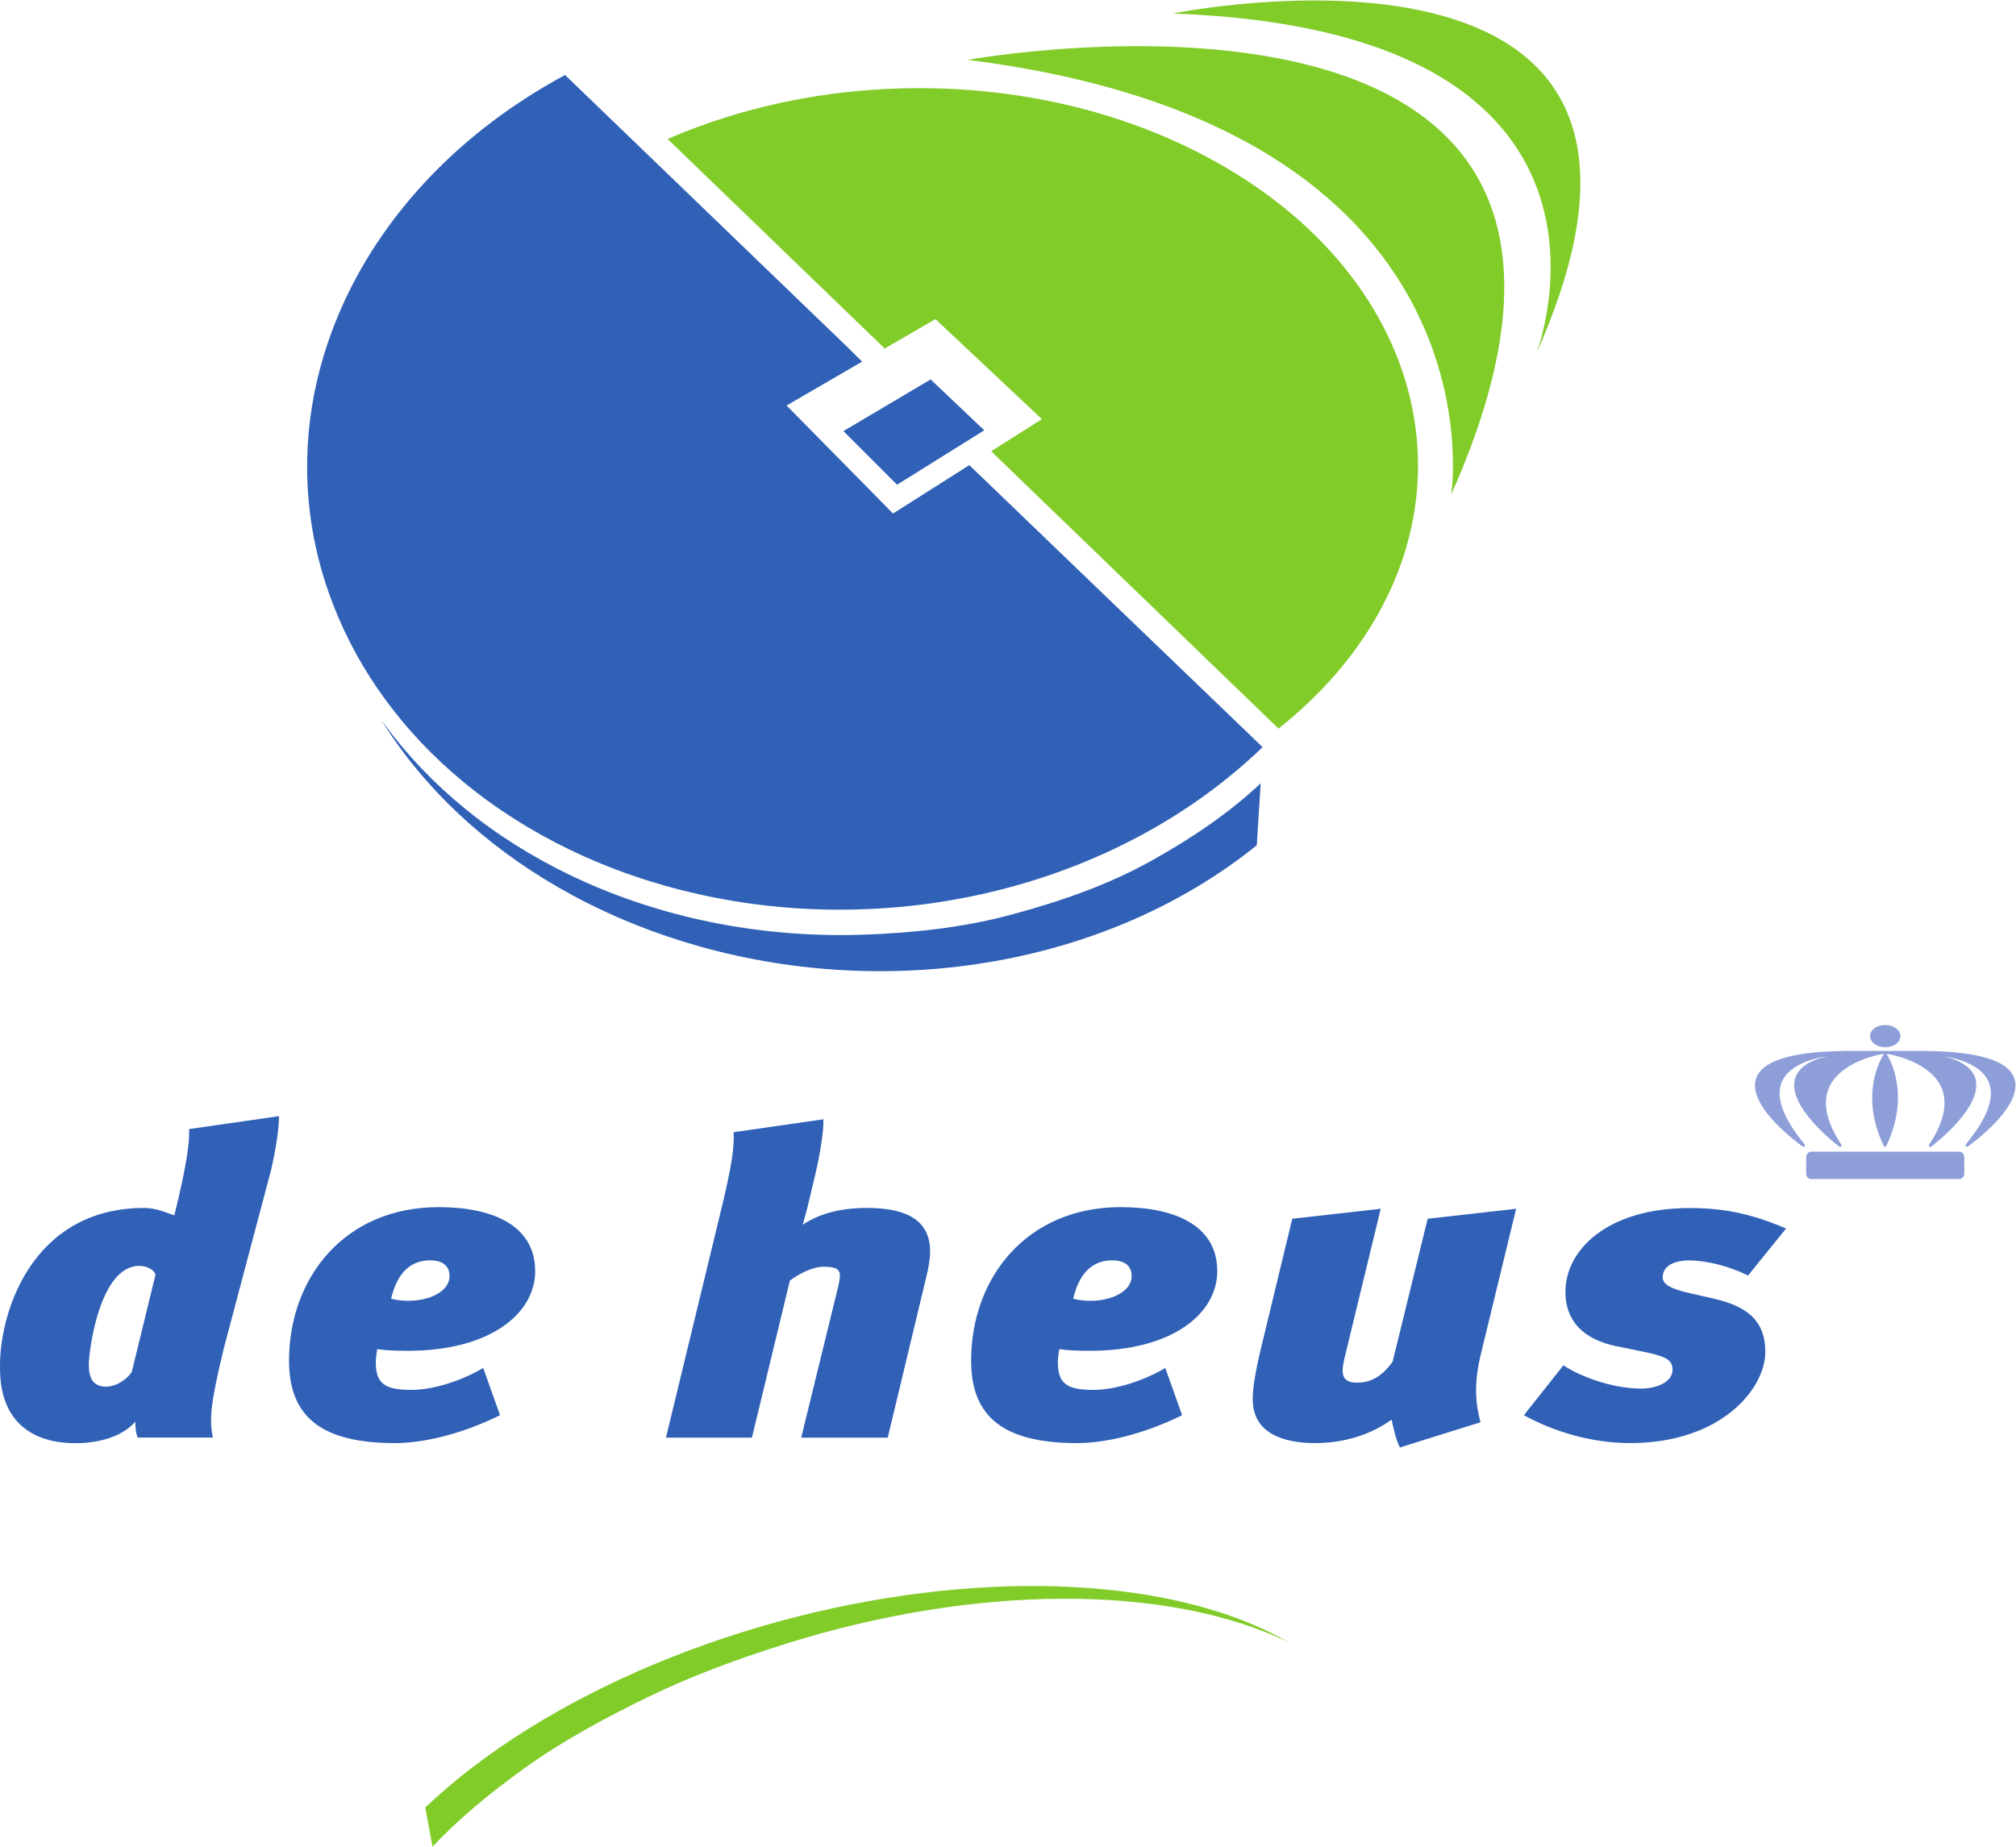
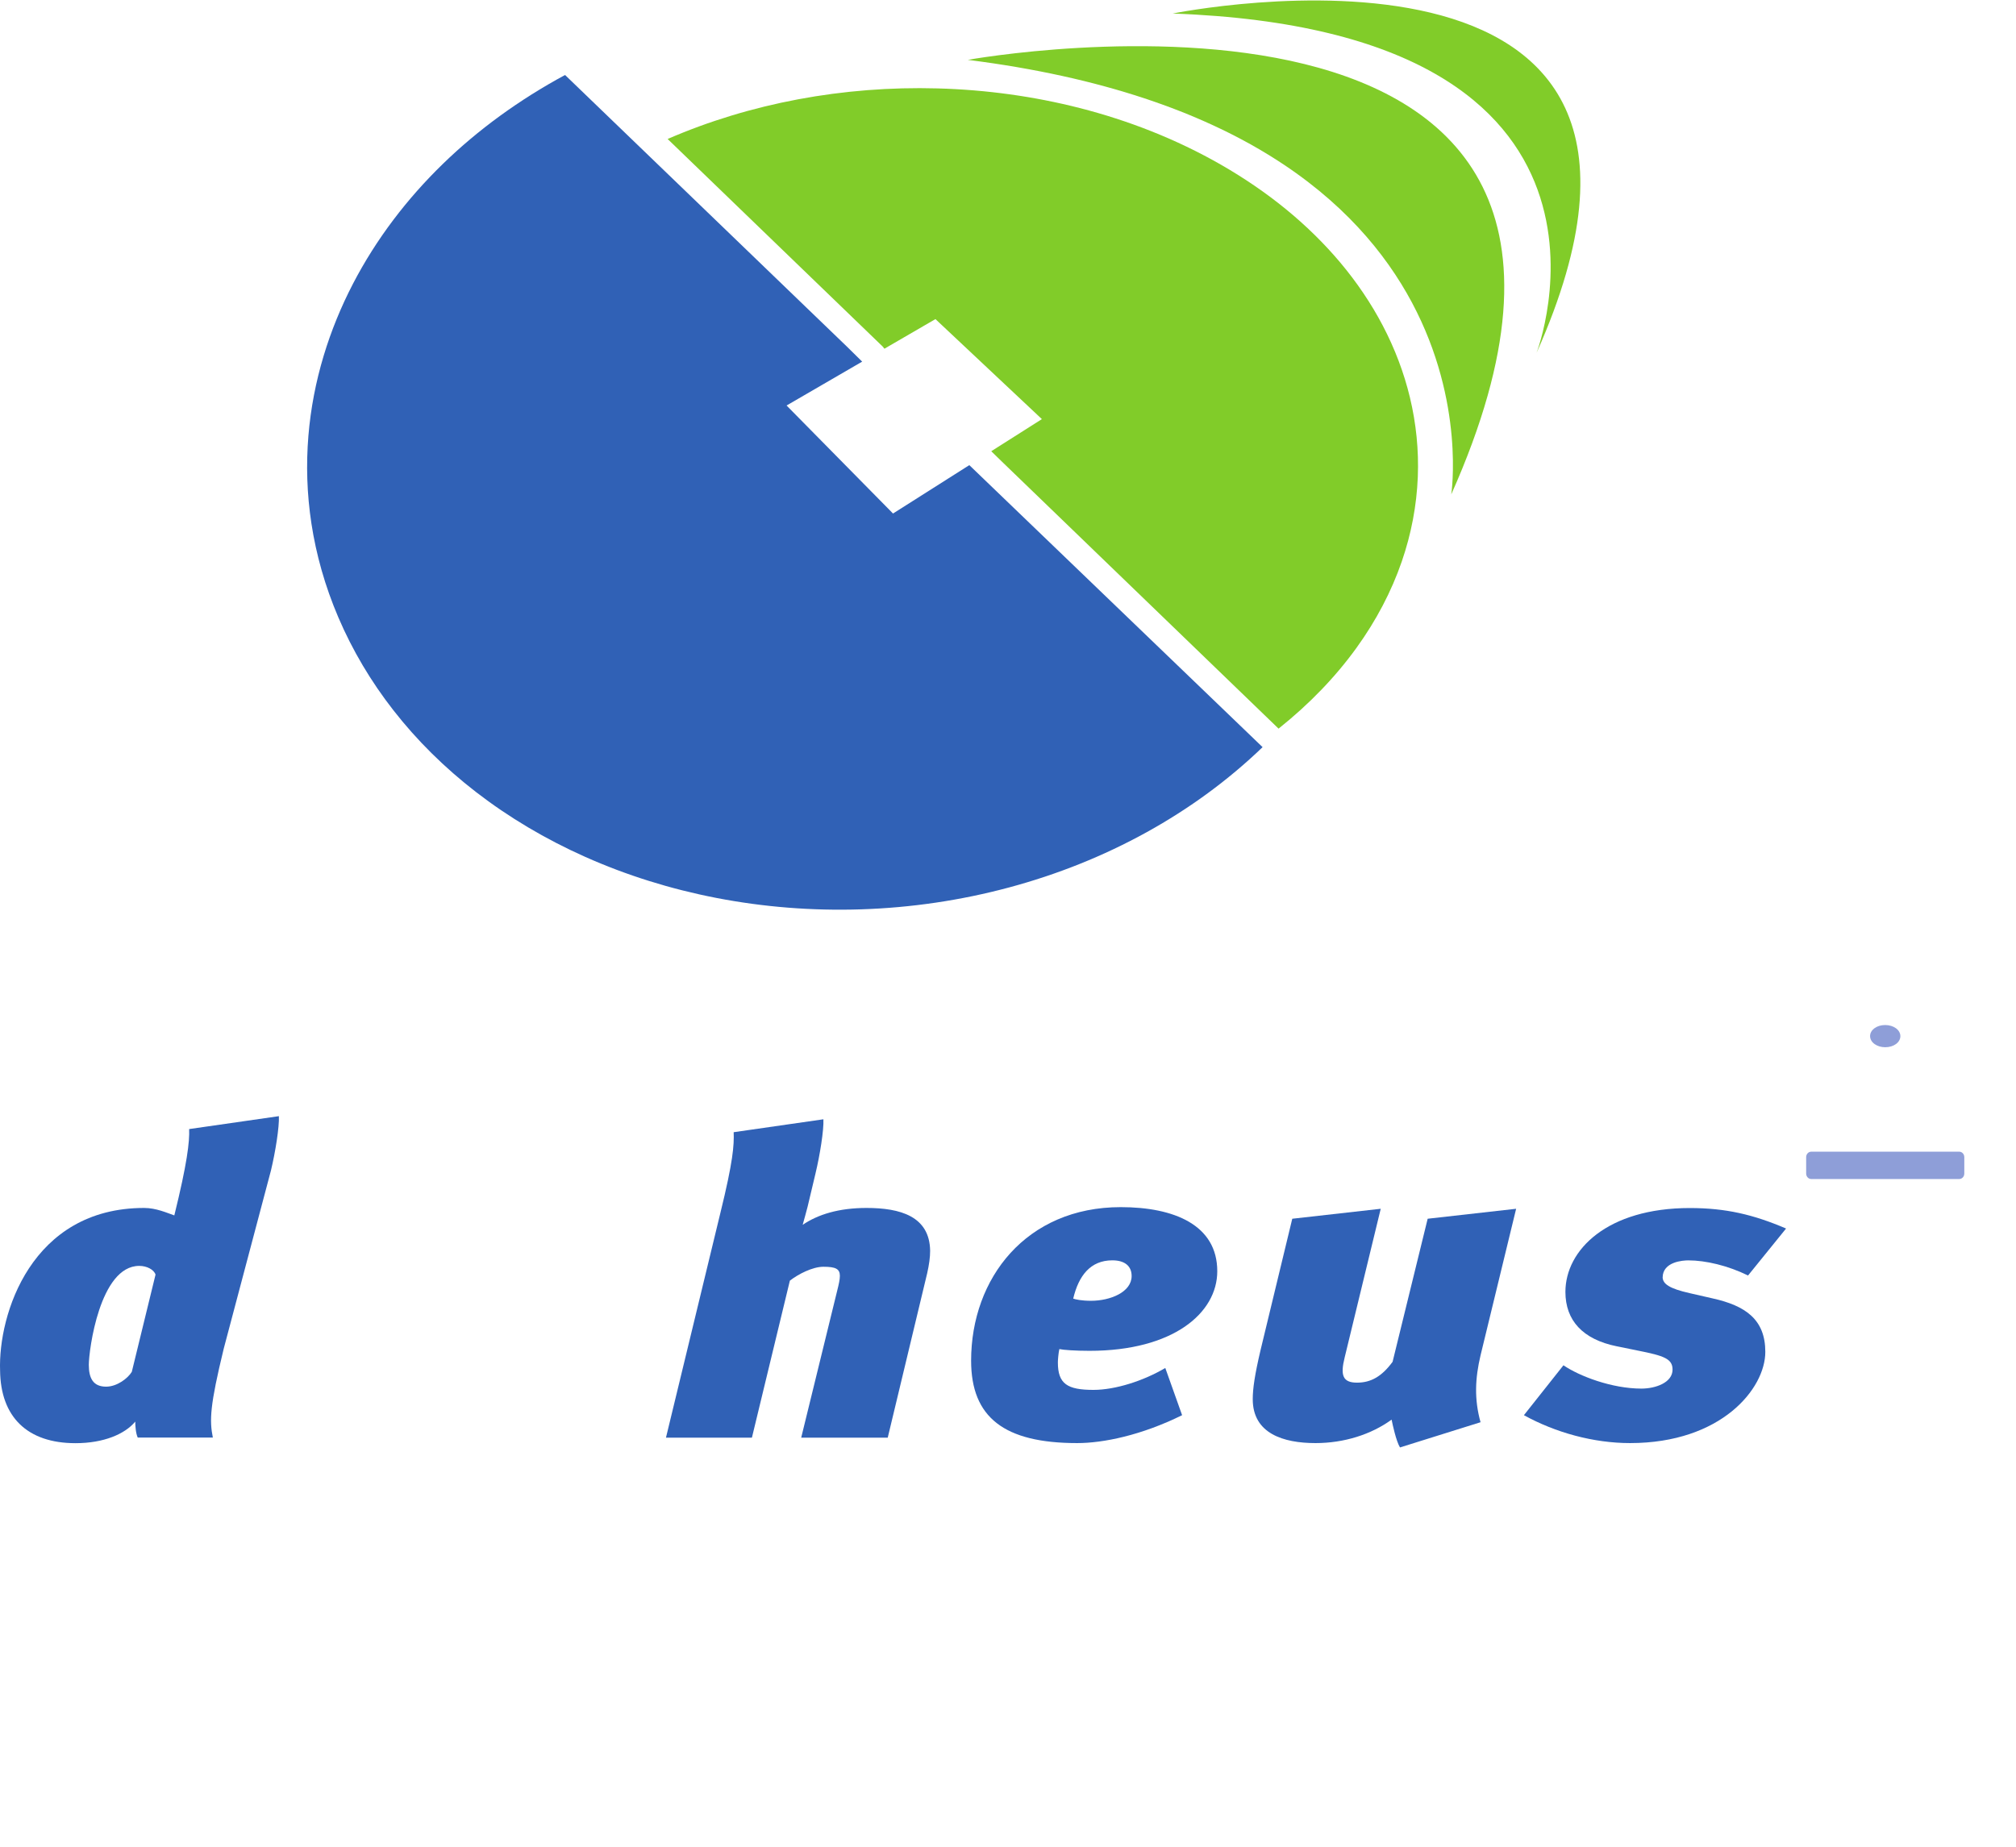
<svg xmlns="http://www.w3.org/2000/svg" viewBox="0 0 414.053 379.387" height="379.387" width="414.053" xml:space="preserve" id="svg2" version="1.1">
  <defs id="defs6" />
  <g transform="matrix(1.333,0,0,-1.333,0,379.387)" id="g10">
    <g transform="scale(0.1)" id="g12">
      <path id="path14" style="fill:#81cc29;fill-opacity:1;fill-rule:evenodd;stroke:none" d="m 1362.67,2308.69 78.63,45.65 164,-154.14 -78.02,-49.49 16.92,-16.5 71.67,-69.18 48.32,-46.64 29.64,-28.63 15.66,-15.12 69.45,-67.03 18.24,-17.61 75.05,-72.45 97.73,-94.36 c 47.28,37.67 87.74,79.65 120.26,124.77 30.21,41.89 53.59,86.49 69.5,132.56 14.71,42.63 23.05,86.58 24.78,130.65 1.61,40.97 -2.48,82.21 -12.18,122.52 -9.09,37.84 -23.18,75.1 -41.86,110.74 -17.71,33.8 -39.71,66.45 -65.41,97.05 -24.65,29.34 -53,57.15 -84.26,82.66 -30.33,24.74 -63.9,47.7 -99.74,68.24 -34.09,19.54 -70.41,36.97 -107.95,51.83 -35.07,13.89 -71.89,25.8 -109.45,35.4 -70.48,18.02 -144.17,28.2 -219.03,30.27 -145.61,4.04 -289.2,-22.95 -415.96,-77.96 l 28.07,-27.1 33.26,-32.11 78.71,-76 89.29,-86.19 102.14,-98.59 2.54,-3.24" />
      <path id="path16" style="fill:#3061b6;fill-opacity:1;fill-rule:evenodd;stroke:none" d="m 1493.48,2129.27 -117.54,-74.57 -164.01,166.47 116.47,67.62 -23.21,22.87 c -21.62,20.84 -42.68,41.14 -63.21,60.91 -39.47,38.07 -77.04,74.27 -112.79,108.73 -34.1,32.88 -66.64,64.24 -97.73,94.2 -29.73,28.66 -58.187,56.08 -85.464,82.37 -26.16,25.21 -51.258,49.41 -75.383,72.67 -35.554,-19.2 -68.902,-40.22 -99.976,-62.82 -31.739,-23.08 -61.25,-47.92 -88.371,-74.29 -27.86,-27.07 -53.34,-55.89 -76.172,-86.15 -23.563,-31.23 -44.422,-64.16 -62.207,-98.42 -18.446,-35.54 -33.66,-72.67 -45.188,-110.98 -12.008,-39.92 -20.039,-81.24 -23.531,-123.47 -3.652,-44.16 -2.324,-89.41 4.648,-135.14 7.325,-47.93 20.879,-96.44 41.504,-144.68 21.676,-50.71 50.059,-98.54 84.625,-142.87 36.184,-46.43 78.926,-88.74 127.493,-126.27 50.527,-39.03 106.964,-72.58 168.234,-99.91 63.238,-28.2 131.048,-49.51 202.008,-63.27 72.54,-14.05 147.57,-20.07 223.4,-17.58 76.61,2.51 153.1,13.71 227.57,33.71 74.31,19.95 145.66,48.42 212.22,85.23 65.54,36.23 125.55,80.08 178.47,131.01 l -451.86,434.63" />
      <path id="path18" style="fill:#81cc29;fill-opacity:1;fill-rule:evenodd;stroke:none" d="m 1491.16,2753.86 c 0,0 1135.13,205.99 744.89,-669.65 0,0 86.94,564.85 -744.89,669.65" />
-       <path id="path20" style="fill:#3061b6;fill-opacity:1;fill-rule:evenodd;stroke:none" d="m 1772.88,1518.94 c -66.18,-36.81 -137.92,-61.64 -213.2,-82.05 -74.16,-20.12 -151.1,-28.49 -228.67,-31.23 -75.63,-2.66 -151.19,3.1 -224.55,17.15 -71,13.59 -139.382,34.84 -203.245,63.16 -61.516,27.27 -118.527,60.98 -169.477,100.18 -48.902,37.64 -92.195,80.35 -128.648,126.91 -5.957,7.64 -11.66,15.34 -17.227,23.07 4.91,-8.02 9.942,-15.94 15.184,-23.65 32.941,-48.46 72.91,-93.73 118.84,-134.56 47.89,-42.58 102.183,-80.33 161.406,-112.2 61.562,-33.12 128.107,-59.71 197.787,-79.06 72.05,-20 146.84,-32.09 222.29,-35.93 77.38,-3.95 154.75,0.83 229.9,14.17 76.26,13.53 149.57,35.78 217.88,66.11 67.72,30.06 130,67.89 185.25,112.42 l 5.99,95.45 c -50.27,-47.04 -107.18,-85.27 -169.51,-119.94" />
-       <path id="path22" style="fill:#3061b6;fill-opacity:1;fill-rule:evenodd;stroke:none" d="m 1299.48,2181.71 134.42,79.65 82.61,-78.41 -134.41,-83.86 -82.62,82.62" />
      <path id="path24" style="fill:#81cc29;fill-opacity:1;fill-rule:evenodd;stroke:none" d="m 1806.88,2825.27 c 0,0 872.8,177.62 560.61,-522.89 0,0 191.02,495.9 -560.61,522.89" />
-       <path id="path26" style="fill:#81cc29;fill-opacity:1;fill-rule:evenodd;stroke:none" d="m 807.988,120.969 c 57.051,41.07 121.555,76.269 190.266,109.722 67.676,32.957 140.106,59.45 214.146,82.629 72.2,22.602 145.83,39.961 218.83,51.621 70.64,11.27 140.13,17.09 206.53,17.297 63.96,0.203 124.74,-4.808 180.67,-14.898 53.69,-9.68 102.88,-24.059 146.21,-42.699 7.08,-3.071 13.91,-6.243 20.64,-9.493 -6.14,3.622 -12.39,7.102 -18.8,10.411 -40.26,20.8 -86.72,37.66 -138.12,50.14 -53.6,13.031 -112.49,21.289 -175.06,24.551 -65.05,3.391 -133.73,1.391 -204.13,-5.98 -72.79,-7.59 -146.8,-20.848 -219.97,-39.391 C 1154.13,335.891 1080.64,311.5 1010.81,282.461 939.941,252.98 873.469,218.922 813.223,181.289 753.508,143.98 700.391,103.379 655.227,60.559 L 666.445,0 c 39.953,42.969 87.832,82.32 141.543,120.969" />
      <path id="path28" style="fill:#3061b6;fill-opacity:1;fill-rule:nonzero;stroke:none" d="m 417.512,1042.38 c 6.836,28.52 12.984,66.99 12.183,83.57 l -138.257,-19.9 c 0.757,-19.9 -3.059,-52.76 -22.852,-133.062 -11.43,3.992 -28.203,11.5 -46.469,11.5 C 47.98,984.488 -2.918,819.949 0.129,733.93 0.891,662.531 41.906,621.961 116.328,621.961 c 43.352,0 76.094,13.969 92.078,33.25 0,-6.66 0.766,-17.961 3.813,-24.609 h 115.73 c -5.332,26.597 -4.57,49.207 16.746,136.937 z M 203.074,731.93 c -6.09,-10.09 -22.832,-22.86 -39.586,-22.86 -19.797,0 -26.652,12.77 -26.652,33.61 0,22.172 16.75,152.511 77.668,152.511 12.187,0 22.84,-6.031 25.125,-13.429 L 203.074,731.93" />
-       <path id="path30" style="fill:#3061b6;fill-opacity:1;fill-rule:nonzero;stroke:none" d="m 581.281,766.988 c 6.102,-1.347 24.414,-2.687 46.524,-2.687 128.906,0 196.773,58.328 196.773,122.687 0,71.192 -66.344,98.75 -148.719,98.75 -145.457,0 -230.527,-109.468 -230.527,-236.648 0,-87.34 50.891,-126.988 163.406,-126.988 40.434,0 99.164,12.089 161.692,43 l -25.926,72.75 C 710.945,718 667.473,704.09 633.918,704.09 c -40.43,0 -54.902,9.281 -54.902,42.351 0,3.297 0.742,13.911 2.265,20.547 z m 21.356,77.774 c 8.39,35.527 26.699,58.988 60.265,58.988 19.063,0 29.746,-8.711 29.746,-24.129 0,-24.812 -32.812,-38.211 -62.55,-38.211 -14.493,0 -23.645,2.012 -27.461,3.352" />
      <path id="path32" style="fill:#3061b6;fill-opacity:1;fill-rule:nonzero;stroke:none" d="m 1130.41,1101.23 138.27,19.9 c 0.78,-16.58 -5.35,-55.06 -12.2,-83.57 l -12.14,-51.091 c -2.28,-7.981 -5.33,-20.649 -7.6,-27.981 23.54,16 55.73,26 98.4,26 51.64,0 97.21,-12.679 97.98,-65.976 0,-10 -1.53,-21.332 -4.56,-34.703 l -60.77,-253.348 h -133.33 l 55.63,227.23 c 2.38,9.368 3.96,16.739 3.96,22.09 0,10.731 -6.34,14.071 -25.37,14.071 -16.76,0 -38.78,-11.383 -51.68,-21.422 l -58.48,-241.969 h -132.43 l 83.76,346.019 c 19.8,80.3 21.31,104.85 20.56,124.75" />
      <path id="path34" style="fill:#3061b6;fill-opacity:1;fill-rule:nonzero;stroke:none" d="m 1632.21,766.988 c 6.1,-1.347 24.4,-2.687 46.53,-2.687 128.89,0 196.78,58.328 196.78,122.687 0,71.192 -66.36,98.75 -148.73,98.75 -145.46,0 -230.53,-109.468 -230.53,-236.648 0,-87.34 50.89,-126.988 163.41,-126.988 40.43,0 99.15,12.089 161.68,43 l -25.91,72.75 C 1761.88,718 1718.39,704.09 1684.83,704.09 c -40.42,0 -54.9,9.281 -54.9,42.351 0,3.297 0.76,13.911 2.28,20.547 z m 21.35,77.774 c 8.39,35.527 26.7,58.988 60.27,58.988 19.06,0 29.74,-8.711 29.74,-24.129 0,-24.812 -32.79,-38.211 -62.54,-38.211 -14.51,0 -23.65,2.012 -27.47,3.352" />
      <path id="path36" style="fill:#3061b6;fill-opacity:1;fill-rule:nonzero;stroke:none" d="M 2336,983.219 2281.17,757.34 c -8.37,-35.41 -9.89,-67.559 0,-103.078 l -124.11,-38.864 c -6.08,10.043 -11.42,35.512 -12.94,42.872 -31.22,-22.782 -73.09,-36.168 -117.24,-36.168 -49.51,0 -96.7,14.726 -96.7,67.679 0,16.078 3.03,37.5 12.17,76.258 l 48.72,201.82 136.3,15.36 L 2071.79,754 c -6.85,-27.391 -3.04,-38.75 19.04,-38.75 21.32,0 38.07,9.359 54.81,32.082 l 54.06,220.527 136.3,15.36" />
      <path id="path38" style="fill:#3061b6;fill-opacity:1;fill-rule:nonzero;stroke:none" d="m 2347.98,665.102 60.92,76.91 c 24.31,-16.633 74.5,-35.93 120.1,-35.93 22.05,0 48,9.316 48,29.277 0,16.629 -12.99,21.289 -53.32,29.282 l -32.68,6.648 c -52.46,10.641 -79.08,39.91 -79.08,83.813 0,64.726 64.63,129.25 191.69,129.25 55.49,0 98.06,-10.082 148.29,-31.582 l -58.59,-72.379 c -31.16,15.308 -65.37,23.3 -91.98,23.3 -8.36,0 -39.61,-2.011 -39.61,-26.632 0.76,-9.309 9.19,-16.61 41.89,-23.938 l 34.96,-7.992 c 50.94,-11.301 81.35,-32.59 81.35,-82.5 0,-56.547 -67.66,-140.527 -208.41,-140.527 -56.24,0 -114.8,16.109 -163.53,43" />
      <path id="path40" style="fill:#8e9ed8;fill-opacity:1;fill-rule:nonzero;stroke:none" d="m 2888.53,1236.9 c 4.31,-3.02 10.02,-4.72 16.07,-4.72 h 0.12 c 13.03,0 23.26,7.47 23.3,17.03 0.01,9.6 -10.21,17.14 -23.44,17.18 -13.01,0 -23.21,-7.47 -23.23,-17.02 0,-4.8 2.55,-9.23 7.18,-12.47" />
      <path id="path42" style="fill:#8e9ed8;fill-opacity:1;fill-rule:nonzero;stroke:none" d="m 3018.69,1071.2 h -228.02 c -4.29,0 -7.81,-3.74 -7.81,-8.37 v -25.38 c 0,-4.63 3.52,-8.37 7.81,-8.37 h 228.02 c 4.34,0 7.82,3.74 7.82,8.37 v 25.38 c 0,4.63 -3.48,8.37 -7.82,8.37" />
-       <path id="path44" style="fill:#8e9ed8;fill-opacity:1;fill-rule:nonzero;stroke:none" d="m 3104.38,1181.46 c -7.13,29.02 -53.34,44.1 -137.28,44.9 v 0.11 h -50.08 v -0.07 c -2.54,0.03 -4.99,0.08 -7.59,0.08 -0.13,0 -0.21,-0.05 -0.34,-0.07 l -9.02,0.02 c -0.05,0 -0.07,0.05 -0.13,0.05 -0.66,0 -1.33,-0.01 -1.98,-0.01 l -3.55,0.01 c 0,0 -0.02,-0.05 -0.04,-0.05 -0.68,-0.02 -1.34,-0.03 -2.01,-0.03 v 0.07 h -50.09 v -0.11 c -83.93,-0.8 -130.14,-15.88 -137.27,-44.9 -10.62,-43.32 69.24,-99.96 72.64,-102.36 0.33,-0.24 0.68,-0.36 1.03,-0.36 h 0.03 c 1.14,-0.09 2.22,0.98 2.26,2.35 0.02,0.89 -0.35,1.67 -0.95,2.11 -32.14,38.98 -44.02,70.53 -35.33,93.76 9.9,26.53 44.83,37.29 70.62,41.62 -28.49,-7.04 -45.15,-18.8 -49.66,-35.23 -11.9,-43.48 65.06,-101.97 68.34,-104.44 0.36,-0.26 0.71,-0.38 1.09,-0.4 h 0.04 c 1.24,-0.17 2.19,0.91 2.26,2.25 0.04,0.79 -0.27,1.48 -0.77,1.94 -21.7,33.08 -28.26,61.55 -19.56,84.63 13.59,35.98 60.89,49.55 77.43,53.24 0.33,0.08 0.67,0.14 1.09,0.26 1.15,0.29 2.31,0.53 3.44,0.69 0.02,0 0.04,0 0.06,0 1.27,0.2 2.48,0.29 3.67,0.36 -4.12,-6.16 -38.62,-62.07 -0.19,-141.94 0.37,-0.76 1.07,-1.25 1.85,-1.25 v 0 c 0.79,0 1.48,0.49 1.86,1.25 38.15,79.68 4.48,135.84 0.55,141.92 1.19,-0.06 2.25,-0.14 3.16,-0.26 7.72,-1.39 66.91,-13.31 82.38,-54.27 8.7,-23.08 2.11,-51.55 -19.55,-84.63 -0.5,-0.46 -0.82,-1.15 -0.8,-1.94 0.04,-1.34 1.04,-2.42 2.27,-2.25 h 0.04 c 0.37,0.02 0.76,0.14 1.09,0.4 3.28,2.47 80.24,60.96 68.32,104.44 -4.47,16.43 -21.13,28.19 -49.64,35.23 25.8,-4.33 60.73,-15.09 70.64,-41.62 8.7,-23.23 -3.21,-54.78 -35.33,-93.76 -0.6,-0.44 -1.01,-1.22 -0.96,-2.11 0.02,-1.37 1.13,-2.44 2.25,-2.35 h 0.02 c 0.35,0 0.72,0.12 1.03,0.36 3.42,2.4 83.29,59.04 72.66,102.36" />
    </g>
  </g>
</svg>